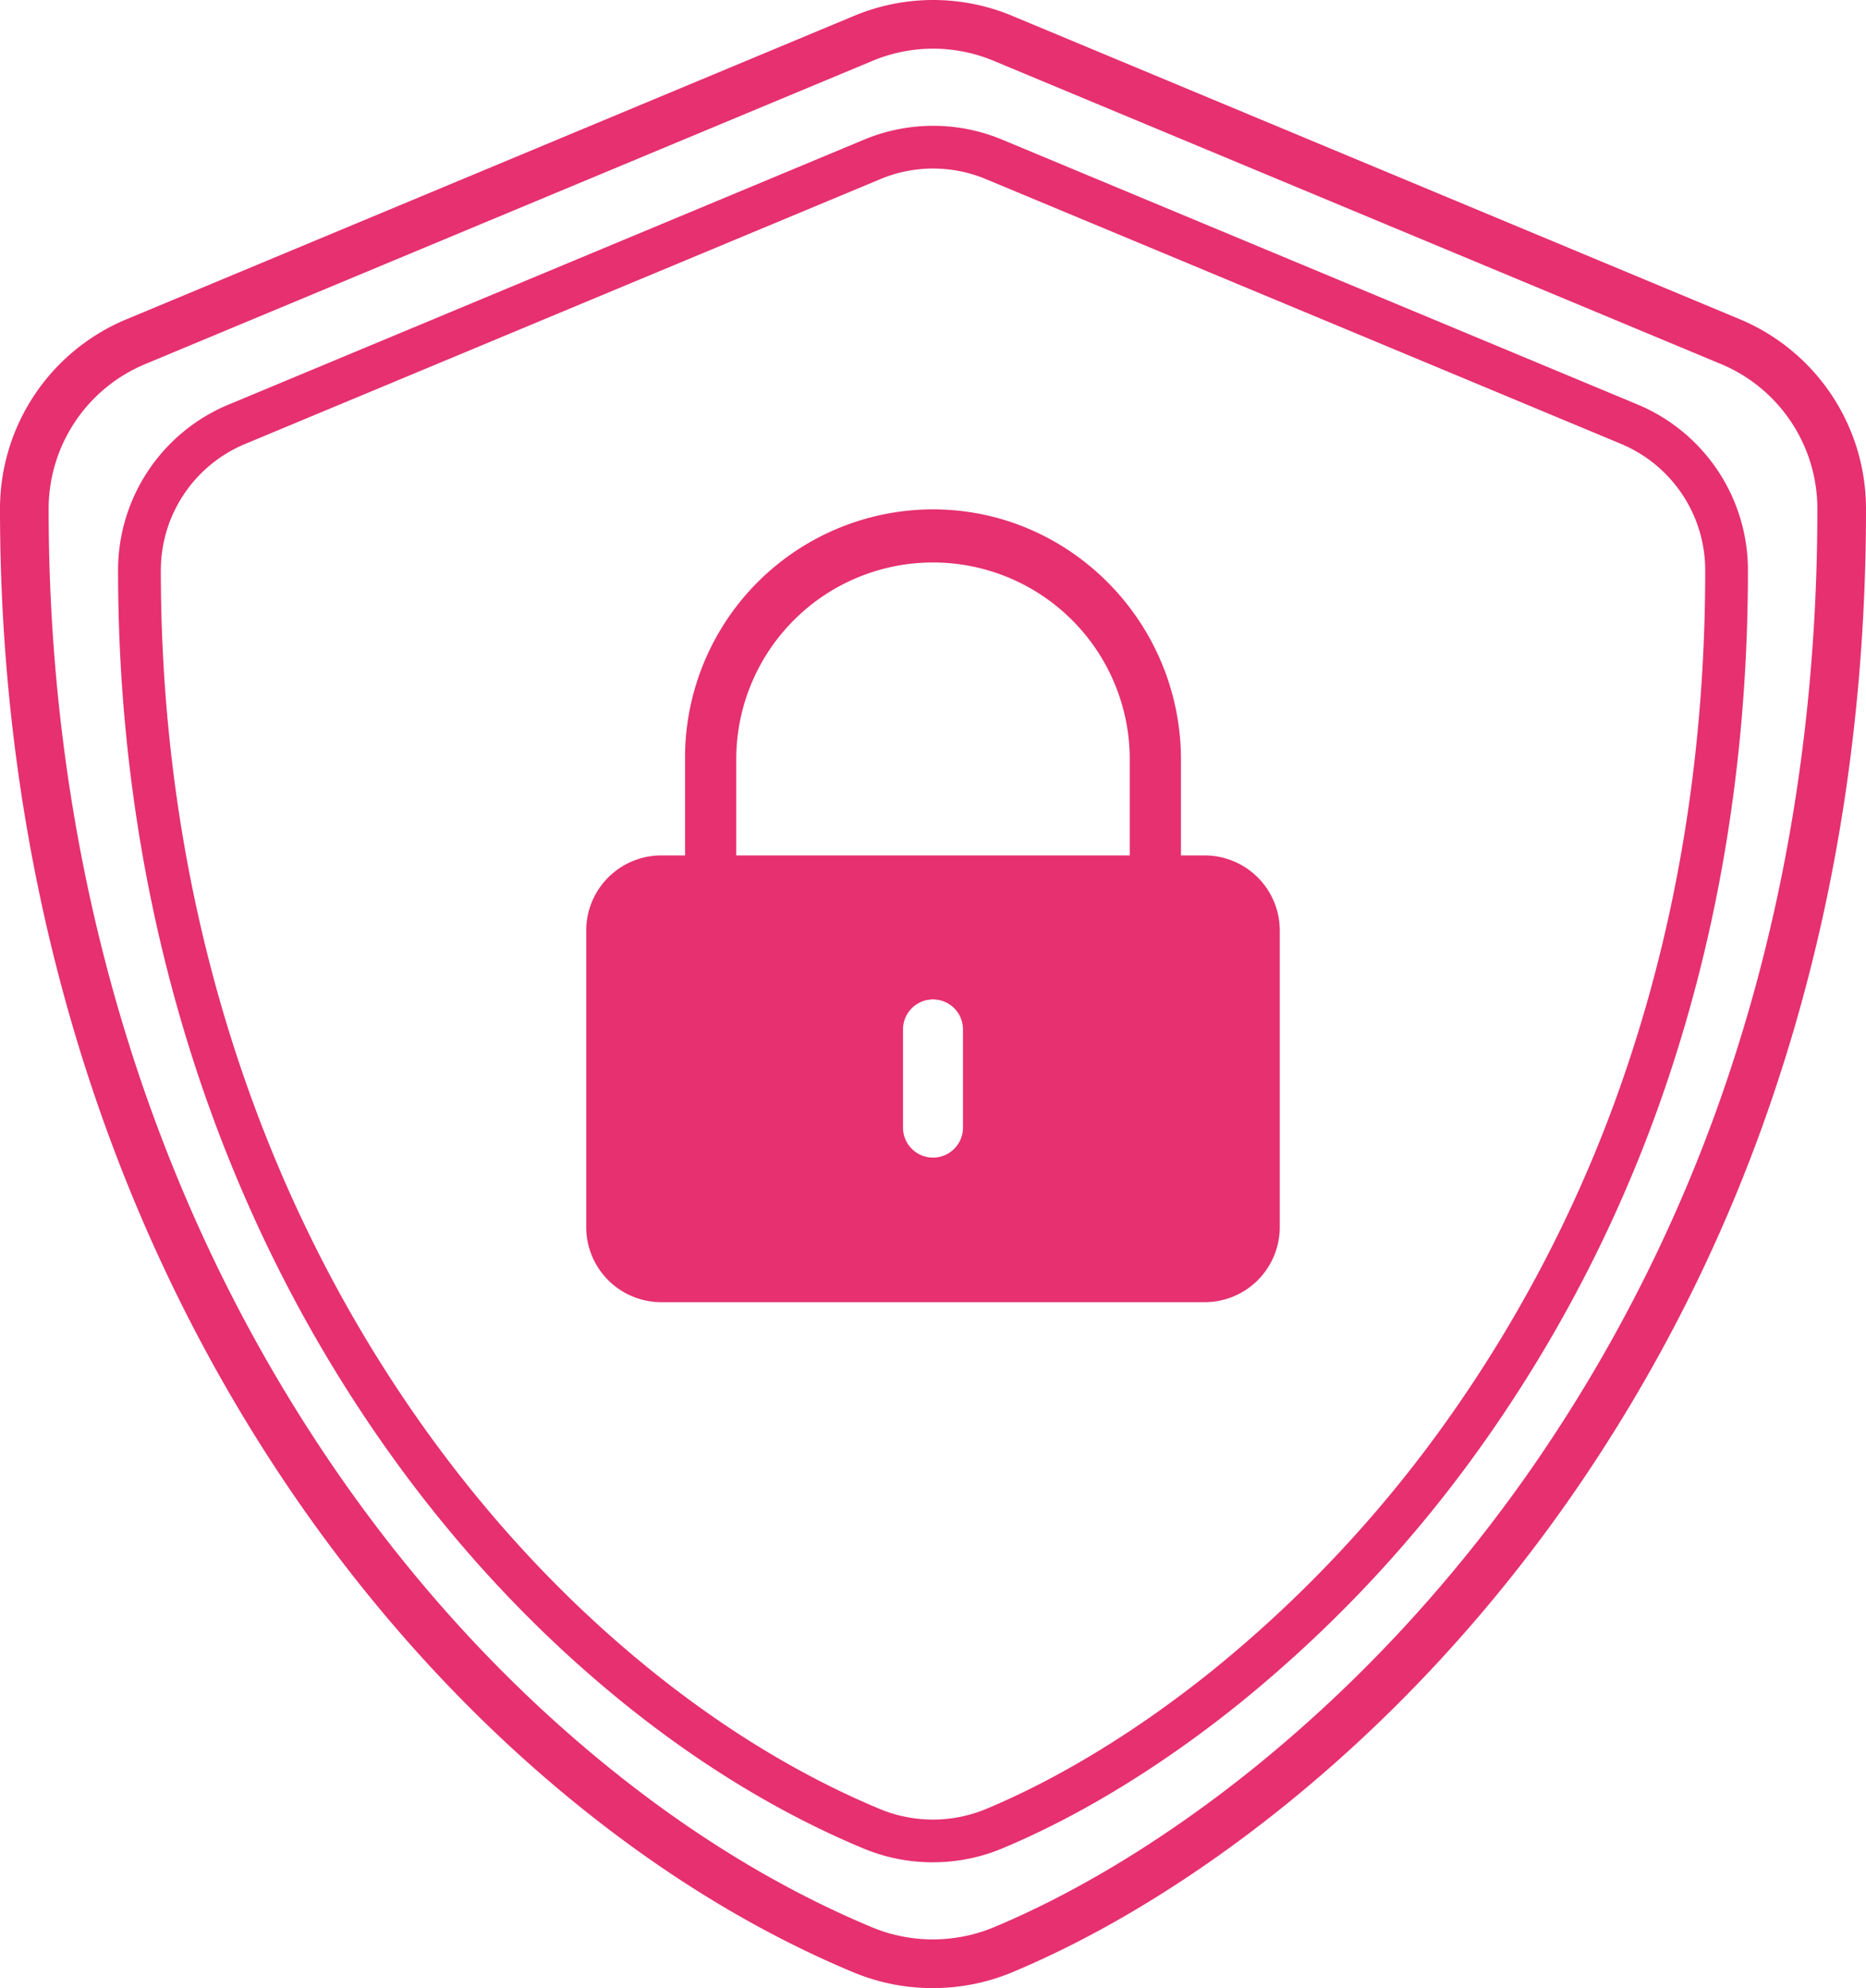
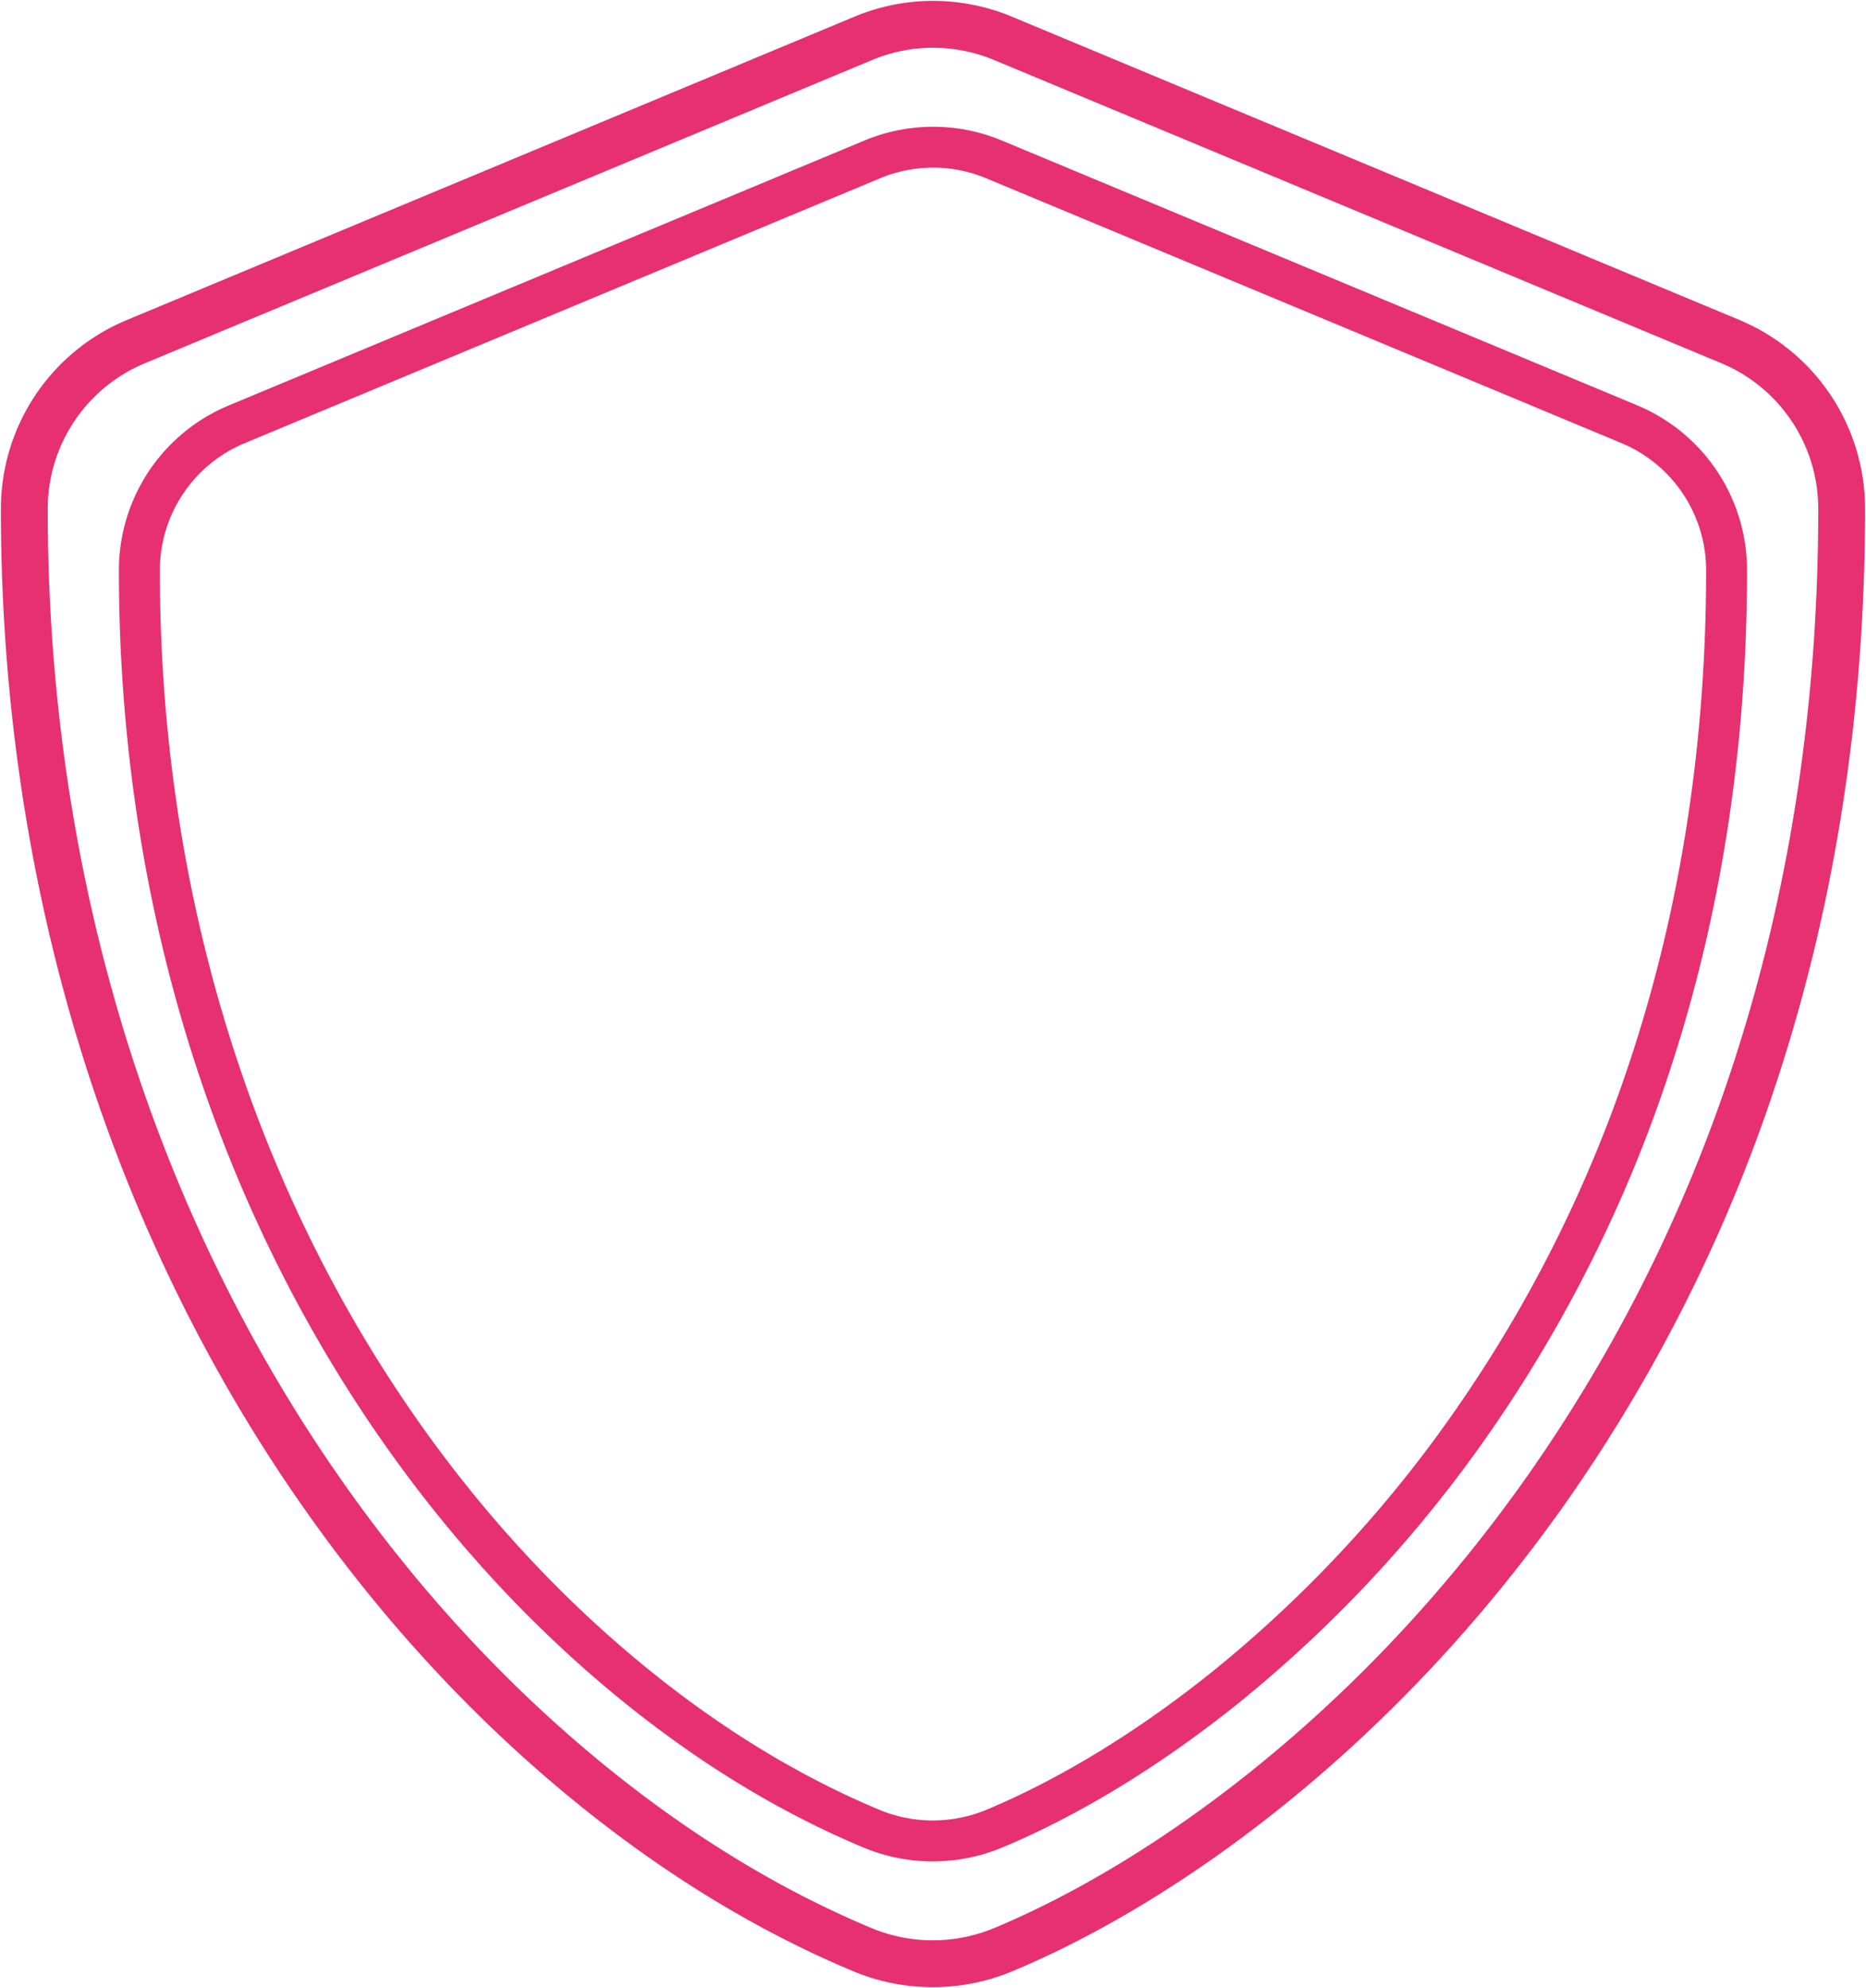
<svg xmlns="http://www.w3.org/2000/svg" data-name="Layer 1" viewBox="0 0 1035.83 1102.98">
  <g fill="#e63070">
-     <path d="M668.77 475.1h-13.71v-53.57c0-75.77-60.95-138.17-136.72-138.43s-137.57 61.37-137.57 137.14v54.86h-13.71a41.16 41.16 0 0 0-41.15 41.14v164.57A41.16 41.16 0 0 0 367.06 722h301.71a41.16 41.16 0 0 0 41.14-41.15V516.24a41.15 41.15 0 0 0-41.14-41.14zM535.06 626a17.15 17.15 0 0 1-34.29 0v-54.9a17.15 17.15 0 0 1 34.29 0zM408.2 420.24a109.72 109.72 0 0 1 219.43 0v54.86H408.2z" />
-     <path d="M668.77 722.46H367.06a41.69 41.69 0 0 1-41.65-41.65V516.24a41.69 41.69 0 0 1 41.65-41.64h13.21v-54.36A137.76 137.76 0 0 1 518.34 282.6c75.66.26 137.22 62.58 137.22 138.93v53.07h13.21a41.69 41.69 0 0 1 41.64 41.64v164.57a41.69 41.69 0 0 1-41.64 41.65zM367.06 475.6a40.69 40.69 0 0 0-40.65 40.64v164.57a40.7 40.7 0 0 0 40.65 40.65h301.71a40.69 40.69 0 0 0 40.64-40.65V516.24a40.68 40.68 0 0 0-40.64-40.64h-14.21v-54.07c0-75.8-61.11-137.68-136.22-137.93h-.48a136.76 136.76 0 0 0-136.59 136.64v55.36zm150.85 168a17.66 17.66 0 0 1-17.64-17.6v-54.9a17.65 17.65 0 0 1 35.29 0V626a17.66 17.66 0 0 1-17.65 17.6zm0-89.14a16.66 16.66 0 0 0-16.64 16.64V626a16.65 16.65 0 0 0 33.29 0v-54.9a16.66 16.66 0 0 0-16.65-16.64zm110.22-78.86H407.7v-55.36a110.22 110.22 0 0 1 220.43 0zm-219.43-1h218.43v-54.36a109.22 109.22 0 0 0-218.43 0z" />
    <path d="M517.8 1102.48a114.24 114.24 0 0 1-43.75-8.66c-59.05-24.62-116.62-60.93-171.12-107.93C245.55 936.4 194.44 877.41 151 810.54 52.55 658.87.5 476.29.5 282.53a113.37 113.37 0 0 1 70.24-105.12L474.24 9.28a113.46 113.46 0 0 1 87.54 0l403.54 168.14a113.46 113.46 0 0 1 70 105.11c0 110.76-16.18 216.6-48.09 314.58A885.26 885.26 0 0 1 867.6 836c-44.51 62.71-96.35 118.16-154.08 164.82-49.67 40.14-102.21 72.31-151.94 93a114.25 114.25 0 0 1-43.78 8.66zm.22-1076a88.1 88.1 0 0 0-33.8 6.78L80.71 201.42a87.48 87.48 0 0 0-54.21 81.11c0 188.72 50.6 366.41 146.34 513.86 42.07 64.79 91.55 121.93 147.07 169.81 52.41 45.2 107.63 80.06 164.12 103.61a88.75 88.75 0 0 0 67.57 0c47.46-19.77 97.8-50.63 145.57-89.24 55.89-45.17 106.09-98.88 149.23-159.65a859.69 859.69 0 0 0 116.12-231.86c31.06-95.38 46.81-198.51 46.81-306.53a87.53 87.53 0 0 0-54-81.1L551.79 33.28A88.06 88.06 0 0 0 518 26.51z" />
-     <path d="M517.8 1103a114.05 114.05 0 0 1-43.95-8.7c-59.09-24.63-116.71-61-171.25-108-57.42-49.52-108.55-108.55-152-175.45C52.08 659.06 0 476.38 0 282.53A113.87 113.87 0 0 1 70.55 177L474.05 8.82a114 114 0 0 1 87.92 0L965.52 177a114 114 0 0 1 70.31 105.57c0 110.81-16.19 216.71-48.11 314.73A886.14 886.14 0 0 1 868 836.26c-44.53 62.74-96.4 118.23-154.17 164.92-49.71 40.17-102.28 72.36-152.05 93.09a114 114 0 0 1-43.98 8.73zM518 1a113.65 113.65 0 0 0-43.59 8.75L70.94 177.87A112.87 112.87 0 0 0 1 282.53c0 193.66 52 376.15 150.45 527.74 43.38 66.82 94.46 125.78 151.8 175.24 54.46 47 112 83.25 171 107.85a114.39 114.39 0 0 0 87.15 0c49.68-20.7 102.18-52.84 151.81-92.95 57.7-46.63 109.51-102 154-164.71A885.1 885.1 0 0 0 986.77 597c31.89-97.92 48.06-203.71 48.06-314.42a113 113 0 0 0-69.7-104.65L561.58 9.74A113.41 113.41 0 0 0 518 1zm-.22 1076a88.46 88.46 0 0 1-34-6.72c-56.48-23.57-111.78-58.46-164.2-103.7C264 918.66 214.51 861.49 172.42 796.66 76.63 649.13 26 471.35 26 282.53A88 88 0 0 1 80.52 201L484 32.83a88.12 88.12 0 0 1 68 0L955.52 201a88 88 0 0 1 54.31 81.57c0 108.08-15.76 211.26-46.83 306.68a860.29 860.29 0 0 1-116.19 232C803.64 882 753.41 935.76 697.49 981c-47.81 38.64-98.19 69.53-145.7 89.32a88.84 88.84 0 0 1-33.99 6.68zM518 27a87.42 87.42 0 0 0-33.61 6.74L80.9 201.88A87 87 0 0 0 27 282.53c0 188.62 50.57 366.22 146.26 513.58 42 64.76 91.49 121.86 147 169.71 52.37 45.17 107.54 80 164 103.53a88.2 88.2 0 0 0 67.19 0c47.42-19.75 97.71-50.58 145.45-89.16C752.71 935 802.88 881.36 846 820.64A859.53 859.53 0 0 0 962.05 588.9c31-95.32 46.78-198.4 46.78-306.37a87 87 0 0 0-53.69-80.64L551.6 33.75A87.2 87.2 0 0 0 518 27z" />
    <g>
      <path d="M517.82 1032.7a99.66 99.66 0 0 1-38.22-7.57c-51.57-21.49-101.85-53.2-149.44-94.25-50.11-43.23-94.75-94.75-132.66-153.14C111.5 645.28 66 485.82 66 316.6a99 99 0 0 1 61.34-91.8L479.77 78a99.1 99.1 0 0 1 76.45 0l352.43 146.81a99.08 99.08 0 0 1 61.14 91.79c0 96.74-14.13 189.17-42 274.74A773.69 773.69 0 0 1 823.31 800a722.45 722.45 0 0 1-134.57 143.89c-43.38 35.05-89.26 63.15-132.69 81.24a99.9 99.9 0 0 1-38.23 7.57zM518 93a76.91 76.91 0 0 0-29.52 5.93L136.09 245.77a76.39 76.39 0 0 0-47.35 70.83c0 164.82 44.2 320 127.81 448.77C253.29 822 296.5 871.86 345 913.68c45.77 39.48 94 69.92 143.33 90.49a77.47 77.47 0 0 0 59 0c41.45-17.26 85.42-44.22 127.14-77.94A699.4 699.4 0 0 0 804.79 786.8a750.58 750.58 0 0 0 101.42-202.49C933.33 501 947.08 411 947.08 316.6a76.45 76.45 0 0 0-47.15-70.83L547.5 98.93A76.9 76.9 0 0 0 518 93z" />
-       <path d="M517.82 1033.2a99.54 99.54 0 0 1-38.41-7.61c-51.62-21.51-101.94-53.25-149.58-94.34C279.68 888 235 836.44 197.08 778 111 645.47 65.54 485.92 65.54 316.6a99.51 99.51 0 0 1 61.65-92.26L479.58 77.51a99.6 99.6 0 0 1 76.83 0l352.44 146.84a99.58 99.58 0 0 1 61.44 92.25c0 96.79-14.14 189.28-42 274.89a773.85 773.85 0 0 1-104.58 208.75 722.25 722.25 0 0 1-134.66 144c-43.41 35.09-89.34 63.21-132.81 81.32a99.59 99.59 0 0 1-38.42 7.64zM518 70.8a99.14 99.14 0 0 0-38 7.63L127.58 225.26a98.52 98.52 0 0 0-61 91.34c0 169.12 45.43 328.49 131.38 460.87 37.89 58.35 82.49 109.84 132.57 153 47.55 41 97.78 72.7 149.3 94.17a99.82 99.82 0 0 0 76.07 0c43.38-18.08 89.22-46.14 132.56-81.17A721.73 721.73 0 0 0 822.9 799.66a772.71 772.71 0 0 0 104.42-208.48c27.85-85.51 42-177.9 42-274.58a98.58 98.58 0 0 0-60.84-91.33L556 78.42a99.17 99.17 0 0 0-38-7.62zm-.19 939.7a77.43 77.43 0 0 1-29.69-5.87c-49.39-20.59-97.66-51.06-143.47-90.57-48.52-41.85-91.77-91.78-128.53-148.41C132.46 636.79 88.24 481.52 88.24 316.6a76.9 76.9 0 0 1 47.66-71.29L488.3 98.47a77 77 0 0 1 59.39 0l352.42 146.84a76.94 76.94 0 0 1 47.47 71.29c0 94.4-13.76 184.52-40.9 267.86A751.29 751.29 0 0 1 805.2 787.09a699.87 699.87 0 0 1-130.42 139.52c-41.75 33.75-85.76 60.73-127.26 78a77.53 77.53 0 0 1-29.7 5.89zm.19-917a76.08 76.08 0 0 0-29.33 5.89L136.28 246.23a75.92 75.92 0 0 0-47 70.37c0 164.72 44.17 319.81 127.72 448.5 36.72 56.55 79.9 106.41 128.36 148.2 45.73 39.45 93.91 69.86 143.2 90.41a76.94 76.94 0 0 0 58.62 0c41.41-17.25 85.33-44.18 127-77.86a699 699 0 0 0 130.2-139.33 750.25 750.25 0 0 0 101.35-202.37c27.11-83.24 40.85-173.26 40.85-267.55a76 76 0 0 0-46.84-70.37L547.31 99.39A76.11 76.11 0 0 0 518 93.51z" />
    </g>
  </g>
</svg>